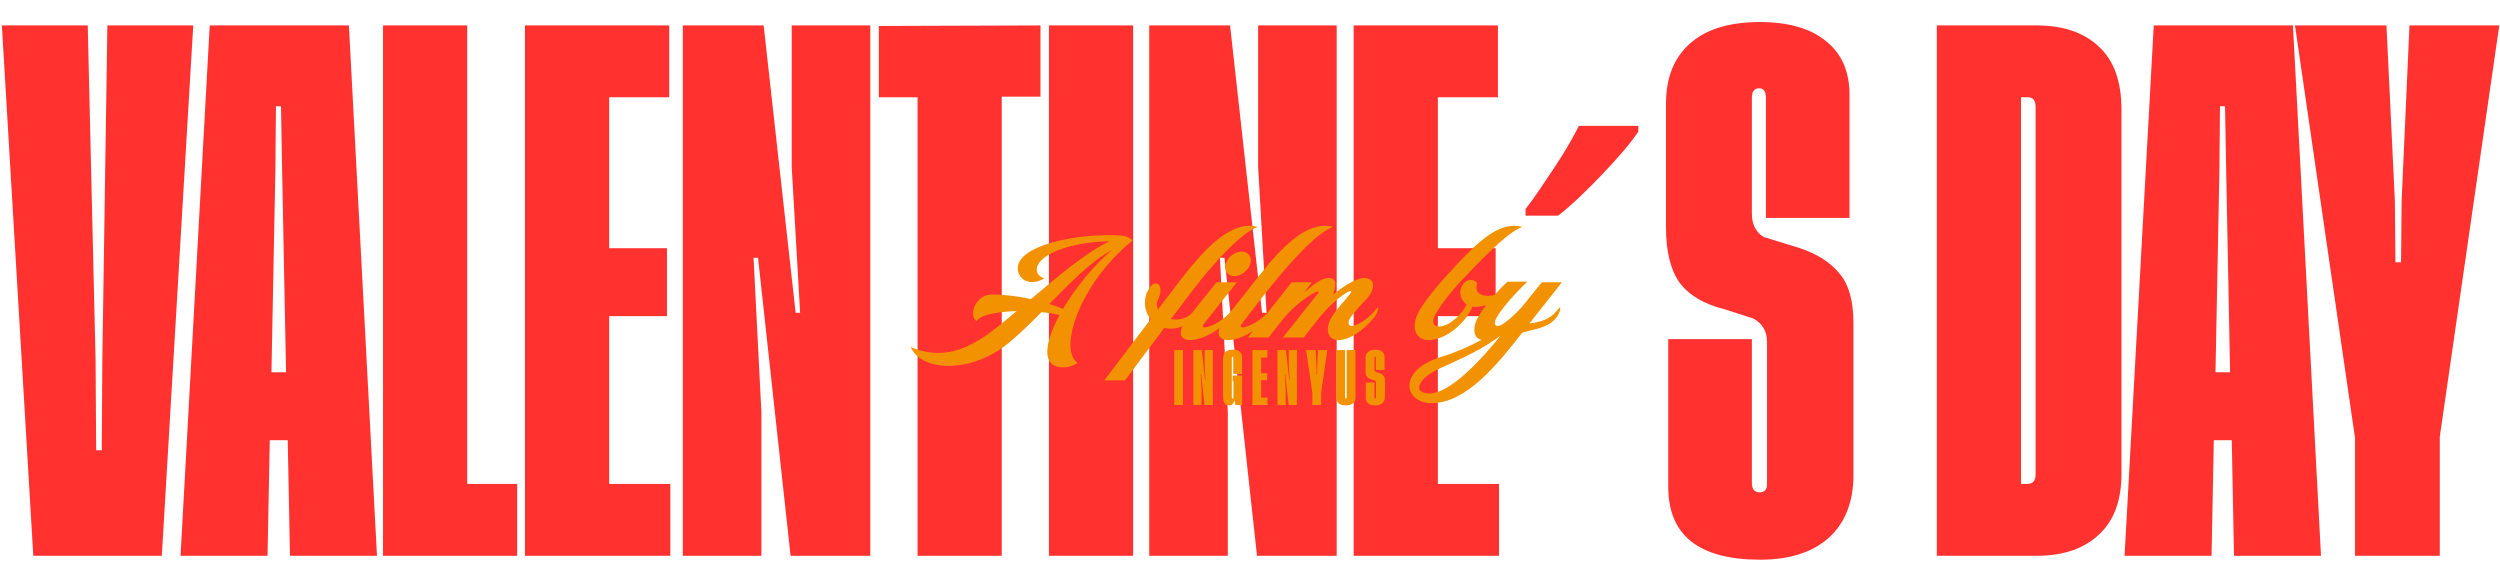
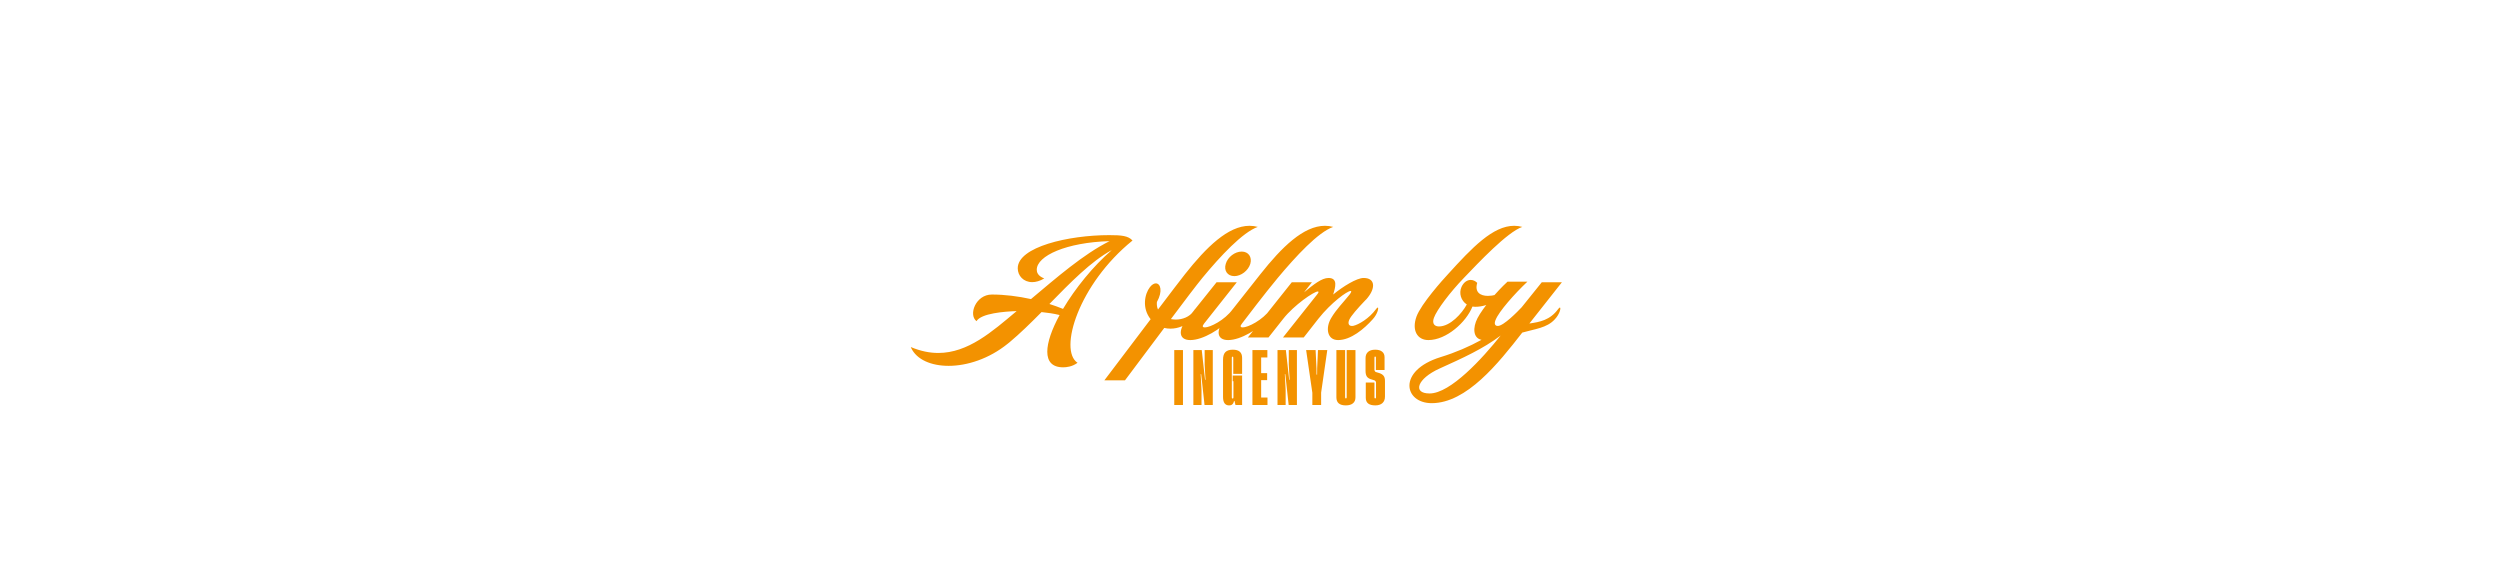
<svg xmlns="http://www.w3.org/2000/svg" width="1219" height="278" viewBox="0 0 1219 278" fill="none">
-   <path d="M52.357 12.395H94.226L78.901 271H16.234L0.909 12.395H42.779L46.61 175.768L46.884 219.553H49.62L49.894 175.768L52.357 12.395ZM141.393 271L140.299 214.627H131.542L130.447 271H88.031L102.261 12.395H170.127L183.81 271H141.393ZM132.363 181.514H139.478L137.562 82.725L137.015 51.801H134.552L134.278 82.725L132.363 181.514ZM227.813 235.972H252.169V271H186.765V12.395H227.813V235.972ZM297.029 235.972H326.858V271H255.981V12.395H326.31V47.423H297.029V121.036H325.216V154.149H297.029V235.972ZM390.141 152.507L386.036 81.356V12.395H424.348V271H385.488L369.616 125.689H367.427L371.258 200.944V271H332.946V12.395H372.353L387.951 152.507H390.141ZM507.336 12.395V47.149H488.454V271H447.405V47.423H428.523V12.668L507.336 12.395ZM511.464 12.395H552.513V271H511.464V12.395ZM617.564 152.507L613.459 81.356V12.395H651.771V271H612.912L597.04 125.689H594.85L598.682 200.944V271H560.37V12.395H599.776L615.375 152.507H617.564ZM701.1 235.972H730.928V271H660.051V12.395H730.381V47.423H701.1V121.036H729.286V154.149H701.1V235.972ZM798.863 64.116C797.221 66.67 794.85 69.771 791.748 73.42C788.647 77.069 785.181 80.9 781.349 84.914C777.701 88.745 773.961 92.485 770.129 96.134C766.481 99.6 763.014 102.61 759.73 105.164H743.858V101.88C746.595 98.414 749.514 94.309 752.615 89.566C755.899 84.823 759.092 79.988 762.193 75.062C765.295 69.954 767.849 65.393 769.856 61.379H798.863V64.116ZM901.826 106.259H861.052V47.697C861.052 44.595 859.957 43.044 857.768 43.044C855.396 43.044 854.21 44.595 854.21 47.697V104.07C854.21 109.36 856.126 113.192 859.957 115.563L877.745 121.036C886.319 123.955 892.796 128.151 897.174 133.625C901.553 138.915 903.742 146.942 903.742 157.706V231.593C903.742 244.729 899.728 254.945 891.701 262.243C883.674 269.358 872.545 272.916 858.315 272.916C828.395 272.916 813.436 261.057 813.436 237.34V165.369H854.21V235.425C854.21 238.526 855.487 240.077 858.041 240.077C860.413 240.077 861.599 238.709 861.599 235.972V166.737C861.599 161.446 859.319 157.615 854.758 155.243L841.075 150.865C830.858 148.311 823.47 143.932 818.909 137.729C814.53 131.527 812.341 122.587 812.341 110.911V50.433C812.341 37.845 816.263 28.084 824.108 21.152C831.953 14.219 843.264 10.753 858.041 10.753C872.089 10.753 882.853 13.854 890.333 20.057C897.995 26.078 901.826 34.835 901.826 46.328V106.259ZM993.108 12.395C1006.06 12.395 1016.19 15.861 1023.48 22.794C1030.78 29.544 1034.43 39.761 1034.43 53.443V231.046C1034.43 244.182 1030.69 254.125 1023.21 260.875C1015.91 267.625 1005.88 271 993.108 271H944.397V12.395H993.108ZM992.561 231.32V52.075C992.561 48.974 991.284 47.423 988.729 47.423H985.446V235.972H988.456C991.192 235.972 992.561 234.421 992.561 231.32ZM1089.3 271L1088.21 214.627H1079.45L1078.36 271H1035.94L1050.17 12.395H1118.04L1131.72 271H1089.3ZM1080.27 181.514H1087.39L1085.47 82.725L1084.92 51.801H1082.46L1082.19 82.725L1080.27 181.514ZM1170.75 127.878L1171.03 98.049L1174.86 12.395H1218.64L1189.64 212.985V271H1148.31V213.532L1119.03 12.395H1163.64L1167.74 98.049L1168.02 127.878H1170.75Z" fill="#FF3230" />
  <path d="M511.69 148.223C513.904 148.942 516.179 149.72 518.333 150.617C524.318 140.563 532.997 129.79 542.094 121.949C532.099 127.336 521.805 137.869 511.69 148.223ZM444.119 169.231C448.847 171.206 453.276 172.104 457.466 172.104C472.009 172.104 483.74 161.75 495.71 151.695C489.785 151.874 478.413 152.772 476.139 156.602C472.069 153.49 475.78 143.615 483.62 143.615C489.964 143.615 496.428 144.453 502.712 145.829C515.281 135.296 528.149 124.044 541.016 117.58C520.069 118.179 505.525 124.702 505.525 131.525C505.525 132.662 505.944 134.518 509.176 135.775C507.022 137.032 505.047 137.57 503.311 137.57C499.062 137.57 496.249 134.458 496.249 130.807C496.249 120.393 521.027 114.648 540.837 114.648C546.822 114.648 550.114 114.947 552.208 117.281C525.934 138.528 516.059 170.727 525.396 176.892C522.882 178.807 520.009 179.106 518.393 179.106C507.56 179.106 509.176 167.375 516.657 153.61C513.785 152.892 510.792 152.473 507.86 152.174C502.533 157.56 497.266 162.707 492.239 166.897L491.341 167.615C482.244 174.976 471.531 178.388 462.553 178.388C453.995 178.388 446.992 175.336 444.299 169.71L444.119 169.231ZM577.81 133.68C588.224 120.513 598.817 110.099 609.291 110.099C610.608 110.099 611.984 110.279 613.301 110.638C605.94 113.211 595.047 124.882 586.249 135.535C583.496 138.887 577.391 146.907 570.927 155.585C571.705 155.705 572.483 155.824 573.262 155.824C576.673 155.824 580.084 154.448 581.88 151.814C582.718 150.558 583.256 150.079 583.556 150.079C584.274 150.079 583.017 153.67 581.162 155.705C578.409 158.697 574.518 160.253 570.688 160.253C569.671 160.253 568.653 160.134 567.695 159.894C558.778 171.804 549.92 183.655 548.543 185.45H538.489C539.566 184.074 550.698 169.291 561.052 155.645C556.683 150.198 558.179 143.256 560.693 140.024C561.651 138.767 562.728 138.169 563.566 138.169C565.84 138.169 567.097 141.879 564.104 147.266C563.985 148.642 564.164 149.899 564.643 150.917C570.568 143.076 575.715 136.313 577.81 133.68ZM609.65 128.652C608.633 131.944 605.162 134.638 601.87 134.638C598.518 134.638 596.663 131.944 597.68 128.652C598.638 125.361 602.109 122.667 605.461 122.667C608.753 122.667 610.608 125.361 609.65 128.652ZM593.192 137.63H603.067L587.147 157.74C586.069 159.056 586.369 159.655 587.446 159.655C590.02 159.655 597.142 156.184 601.092 150.737C601.511 150.198 601.75 149.959 601.93 149.959C602.648 149.959 601.87 153.191 599.536 155.705C595.346 160.313 586.668 165.819 580.384 165.819C574.698 165.819 574.518 161.031 578.349 156.184L593.192 137.63ZM605.601 157.74C604.523 159.056 604.823 159.655 605.9 159.655C608.473 159.655 615.596 156.184 619.546 150.737C619.965 150.198 620.204 149.959 620.384 149.959C621.102 149.959 620.324 153.191 617.99 155.705C613.8 160.313 605.062 165.819 598.838 165.819C593.152 165.819 592.972 161.031 596.803 156.184C599.077 153.311 607.097 143.076 614.578 133.68C624.992 120.513 635.585 110.099 646.059 110.099C647.376 110.099 648.752 110.279 650.069 110.638C642.708 113.211 631.875 124.942 623.017 135.535C616.314 143.615 608.354 154.149 605.601 157.74ZM670.935 150.737C671.354 150.198 671.594 149.959 671.773 149.959C672.432 149.959 671.654 153.191 669.319 155.705C665.19 160.313 658.726 165.819 652.442 165.819C647.115 165.819 646.217 159.954 649.03 155.166C651.664 150.677 654.836 147.685 658.068 143.615C658.965 142.418 659.085 141.879 658.546 141.879C656.93 141.879 649.09 147.505 642.806 155.465L635.684 164.562H625.569L642.207 143.615C643.045 142.598 643.105 142.119 642.566 142.119C640.711 142.119 630.956 148.762 625.689 155.465L618.507 164.562H608.452L629.878 137.63H639.694L635.863 142.538C640.532 138.707 644.482 135.535 647.773 135.535C652.502 135.535 651.125 140.144 650.048 143.615C654.836 139.665 661.539 135.535 664.89 135.535C670.576 135.535 670.756 140.383 666.866 145.171C666.447 145.71 666.028 146.189 665.609 146.548C662.018 150.318 658.666 154.089 657.888 155.944C657.17 157.56 657.529 158.937 659.205 158.937C659.384 158.937 659.624 158.937 659.863 158.877C662.377 158.338 667.584 155.346 670.935 150.737ZM713.772 135.535C707.068 142.478 700.605 151.036 699.168 154.986C698.151 157.859 699.527 159.176 701.622 159.176C707.128 159.176 712.814 152.892 715.208 148.463C712.395 146.607 711.258 143.016 712.634 139.904C713.712 137.57 715.447 136.493 717.123 136.493C718.32 136.493 719.397 137.032 720.295 137.929C718.919 142.538 721.851 144.273 725.502 144.273C728.076 144.273 730.889 143.495 732.924 142.179C733.402 141.879 733.761 141.7 733.941 141.7C734.839 141.7 732.624 144.752 728.435 147.086C726.041 148.403 722.929 149.6 719.278 149.6C718.799 149.6 718.38 149.54 717.961 149.48C714.969 157.081 705.273 165.819 696.475 165.819C691.088 165.819 688.275 161.091 690.669 154.388C692.944 148.164 703.597 136.313 706.051 133.68C717.841 120.692 727.956 110.099 738.31 110.099C739.627 110.099 740.943 110.279 742.26 110.638C734.899 113.211 721.013 127.994 713.772 135.535ZM697.069 191.854C707.243 191.854 722.864 174.737 731.722 163.605C723.103 170.129 713.288 174.557 701.917 179.705C691.024 184.612 688.57 191.854 697.069 191.854ZM751.772 137.63H761.587L745.727 157.74C750.754 157.021 755.782 156.124 759.732 150.737C760.151 150.198 760.39 149.959 760.57 149.959C761.288 149.959 760.51 153.191 758.116 155.705C754.285 159.954 748.24 160.433 742.255 162.168C730.585 177.191 715.084 196.582 698.086 196.582C684.62 196.582 681.208 180.722 702.395 174.139C709.817 171.864 716.52 168.932 722.385 165.7C718.196 164.862 718.076 159.715 720.41 155.166C723.103 150.019 729.747 142.238 735.073 137.331H744.769C738.485 143.256 730.824 151.934 729.268 155.944C728.55 157.56 728.729 158.937 730.345 158.937C733.158 158.937 740.041 151.874 741.956 149.839L751.772 137.63Z" fill="#F39200" />
  <path d="M572.567 170.678H576.819V197.469H572.567V170.678ZM587.811 185.193L587.386 177.822V170.678H591.355V197.469H587.329L585.685 182.415H585.458L585.855 190.211V197.469H581.886V170.678H585.968L587.584 185.193H587.811ZM601.738 195.484C601.549 196.259 601.265 196.817 600.887 197.157C600.528 197.497 599.98 197.667 599.243 197.667C598.336 197.667 597.627 197.336 597.117 196.675C596.607 195.995 596.351 194.964 596.351 193.585V175.384C596.351 173.683 596.739 172.445 597.514 171.67C598.308 170.895 599.517 170.508 601.143 170.508C604.148 170.508 605.65 171.831 605.65 174.477V182.302H601.341V174.392C601.341 174.071 601.218 173.91 600.972 173.91C600.746 173.91 600.632 174.071 600.632 174.392V193.868C600.632 194.171 600.765 194.322 601.029 194.322C601.294 194.322 601.426 194.142 601.426 193.783V185.874H601.058V183.095H605.65V197.469H602.418L601.936 195.484H601.738ZM614.937 193.84H618.027V197.469H610.684V170.678H617.97V174.307H614.937V181.933H617.857V185.363H614.937V193.84ZM628.835 185.193L628.41 177.822V170.678H632.379V197.469H628.353L626.709 182.415H626.482L626.879 190.211V197.469H622.91V170.678H626.992L628.608 185.193H628.835ZM642.224 182.642L642.252 179.552L642.649 170.678H647.185L644.18 191.459V197.469H639.899V191.515L636.866 170.678H641.487L641.912 179.552L641.94 182.642H642.224ZM660.924 170.678V193.755C660.924 195.04 660.508 196.013 659.676 196.675C658.864 197.336 657.711 197.667 656.218 197.667C653.156 197.667 651.625 196.363 651.625 193.755V170.678H655.877V193.755C655.877 194.095 656 194.265 656.246 194.265C656.51 194.265 656.643 194.095 656.643 193.755V170.678H660.924ZM675.111 180.402H670.887V174.335C670.887 174.014 670.774 173.853 670.547 173.853C670.301 173.853 670.178 174.014 670.178 174.335V180.175C670.178 180.723 670.377 181.12 670.774 181.366L672.616 181.933C673.505 182.235 674.176 182.67 674.629 183.237C675.083 183.785 675.31 184.617 675.31 185.732V193.386C675.31 194.747 674.894 195.806 674.062 196.562C673.231 197.299 672.078 197.667 670.604 197.667C667.504 197.667 665.954 196.439 665.954 193.982V186.526H670.178V193.783C670.178 194.105 670.311 194.265 670.575 194.265C670.821 194.265 670.944 194.123 670.944 193.84V186.667C670.944 186.119 670.708 185.722 670.235 185.477L668.818 185.023C667.759 184.759 666.994 184.305 666.521 183.662C666.068 183.02 665.841 182.094 665.841 180.884V174.619C665.841 173.315 666.247 172.303 667.06 171.585C667.873 170.867 669.044 170.508 670.575 170.508C672.031 170.508 673.146 170.829 673.921 171.472C674.714 172.095 675.111 173.003 675.111 174.193V180.402Z" fill="#F39200" />
</svg>